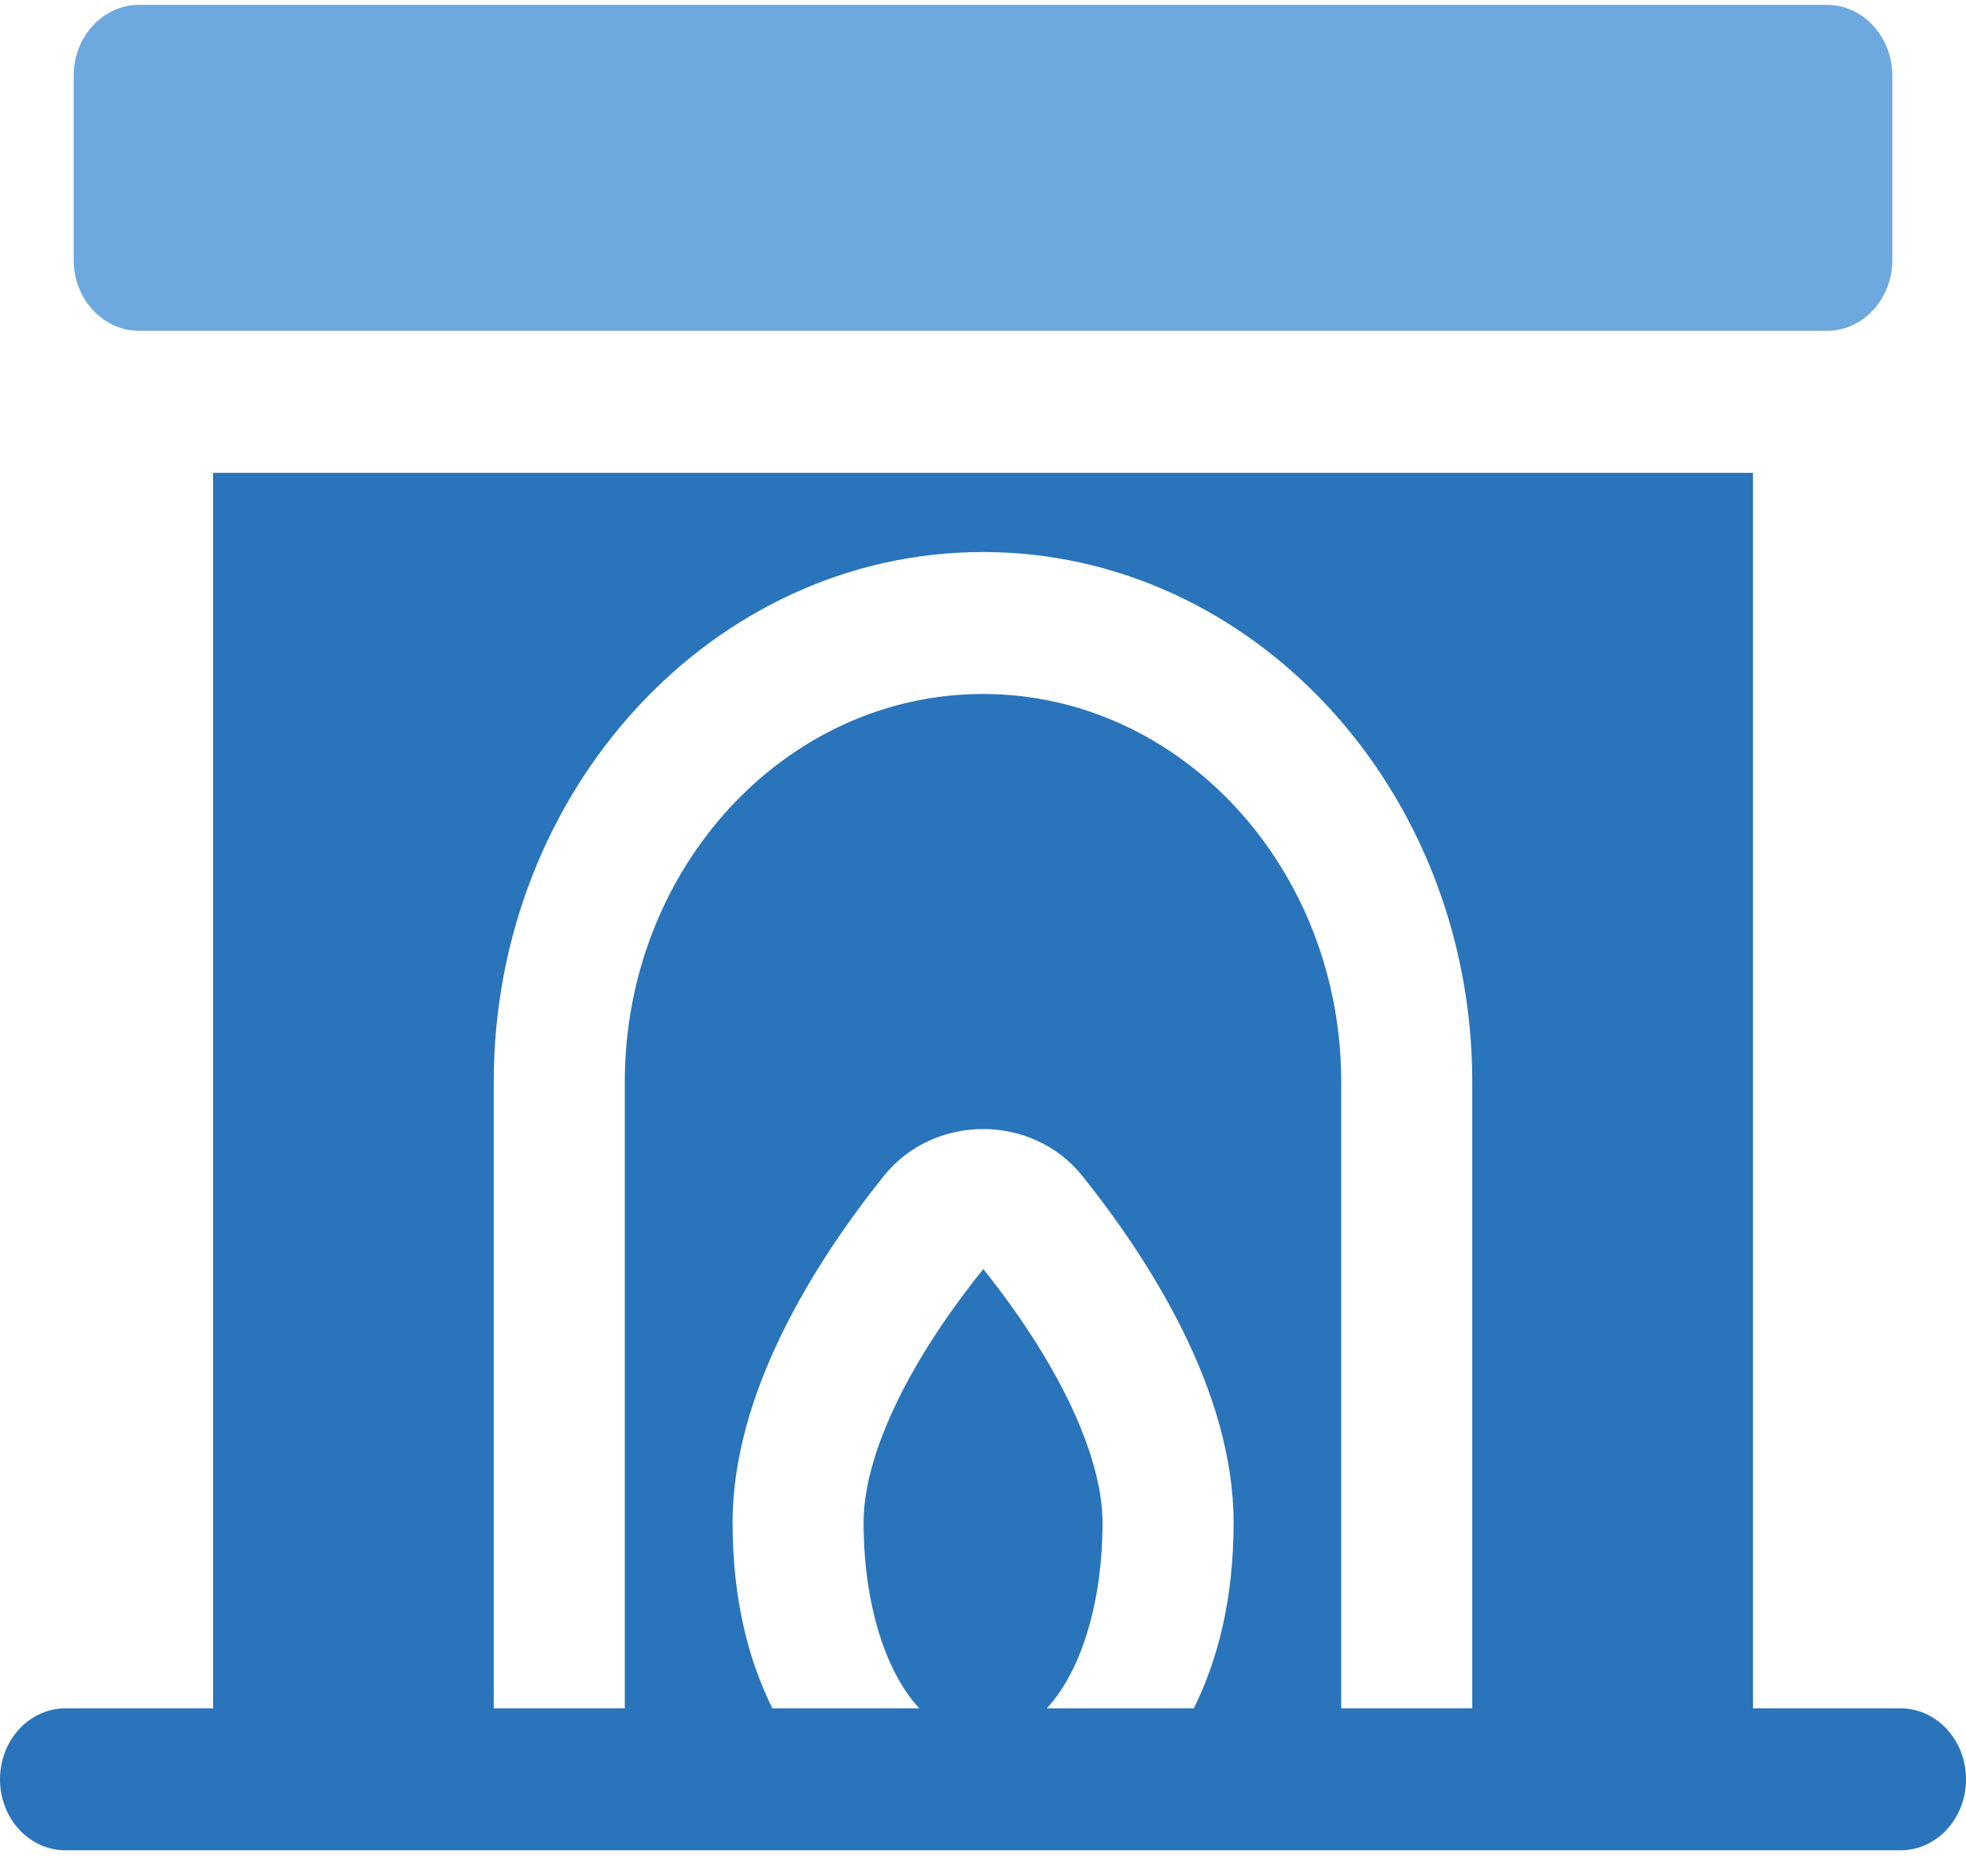
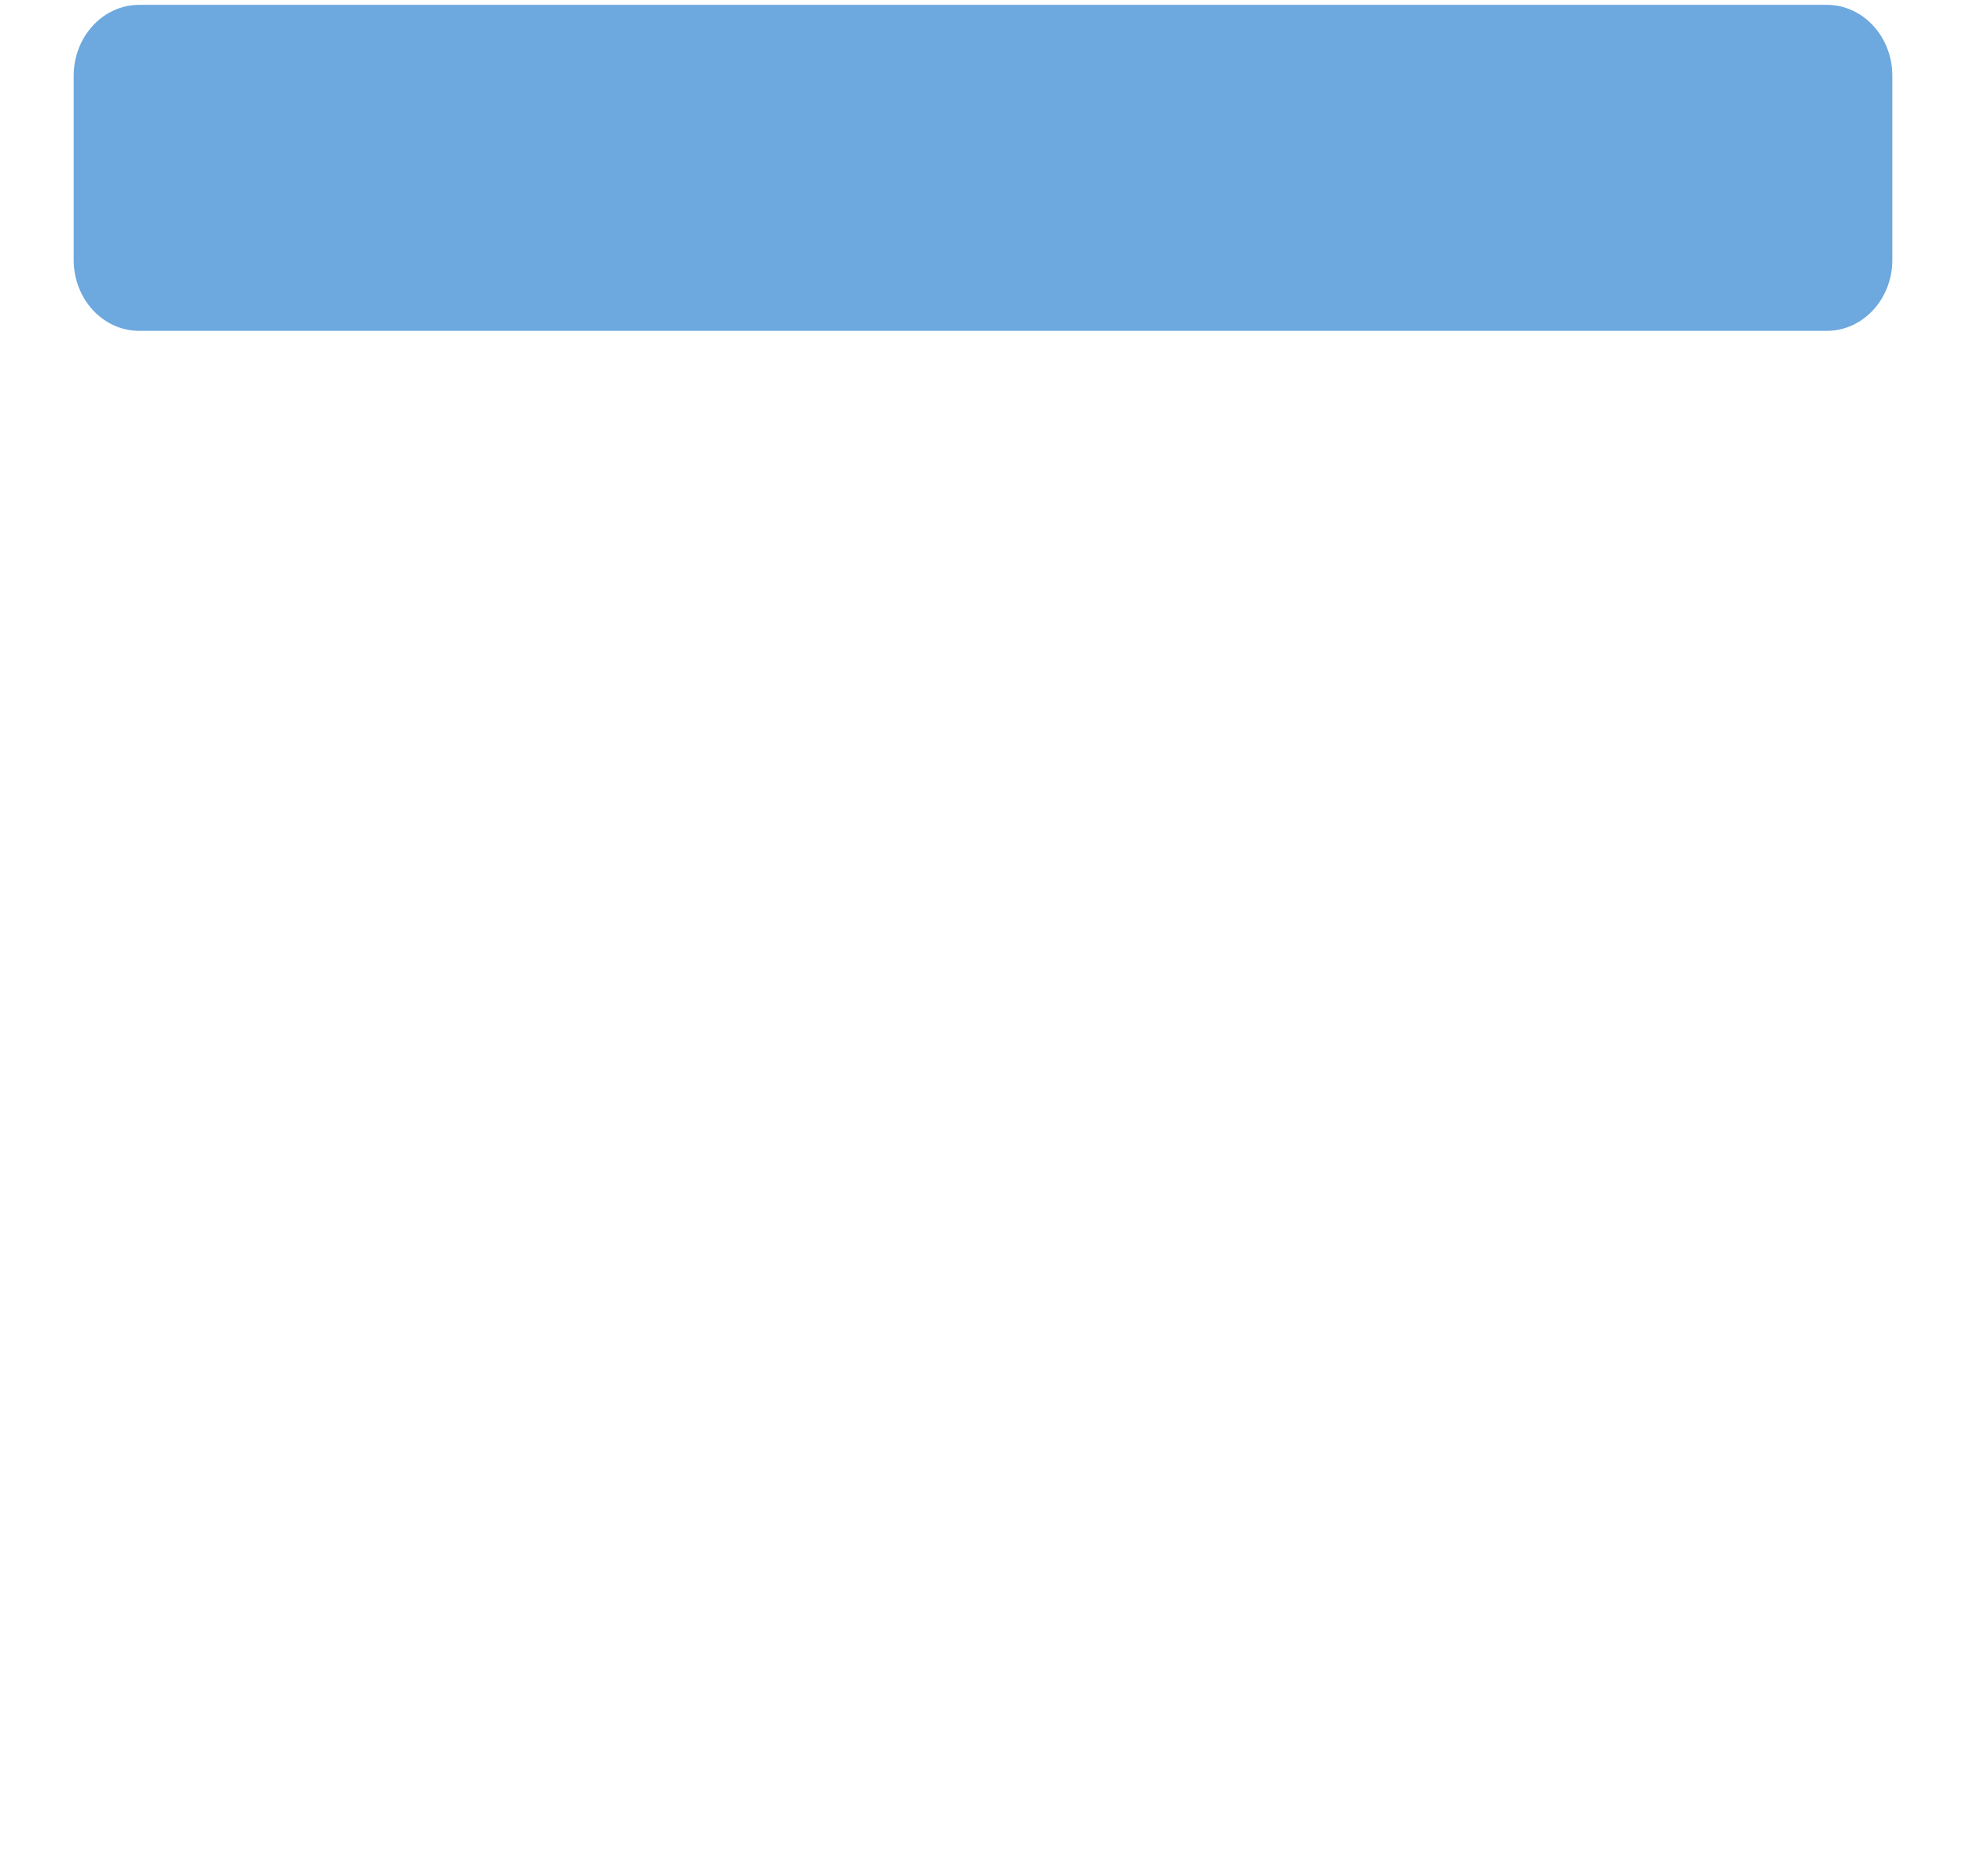
<svg xmlns="http://www.w3.org/2000/svg" width="65" height="62" viewBox="0 0 65 62" fill="none">
  <path d="M4.602 10.936H60.398C61.594 10.936 62.565 9.885 62.565 8.59V2.506C62.565 1.211 61.594 0.16 60.398 0.16H4.602C3.406 0.16 2.436 1.211 2.436 2.506V8.592C2.436 9.887 3.406 10.936 4.602 10.936Z" fill="#6DA8DF" />
-   <path d="M62.833 56.468H57.956V15.629H7.044V56.468H2.167C0.971 56.468 0 57.517 0 58.815C0 60.112 0.971 61.161 2.167 61.161H62.833C64.031 61.161 65 60.112 65 58.815C65 57.517 64.031 56.468 62.833 56.468ZM16.324 35.764C16.324 26.105 23.582 18.247 32.5 18.247C41.418 18.247 48.676 26.107 48.676 35.764V56.468H44.343V35.764C44.343 28.692 39.03 22.939 32.5 22.939C25.97 22.939 20.657 28.692 20.657 35.764V56.468H16.324V35.764ZM32.511 41.948C29.987 45.078 28.552 48.133 28.552 50.324C28.552 52.891 29.222 55.199 30.394 56.468H25.536C24.739 54.859 24.221 52.86 24.221 50.324C24.221 46.026 26.936 41.727 29.215 38.877C30.875 36.801 34.134 36.801 35.791 38.877C38.071 41.73 40.785 46.03 40.785 50.324C40.785 52.86 40.265 54.861 39.47 56.468H34.61C35.782 55.199 36.452 52.891 36.452 50.324C36.448 48.133 35.013 45.08 32.511 41.948Z" fill="#2974BA" />
</svg>